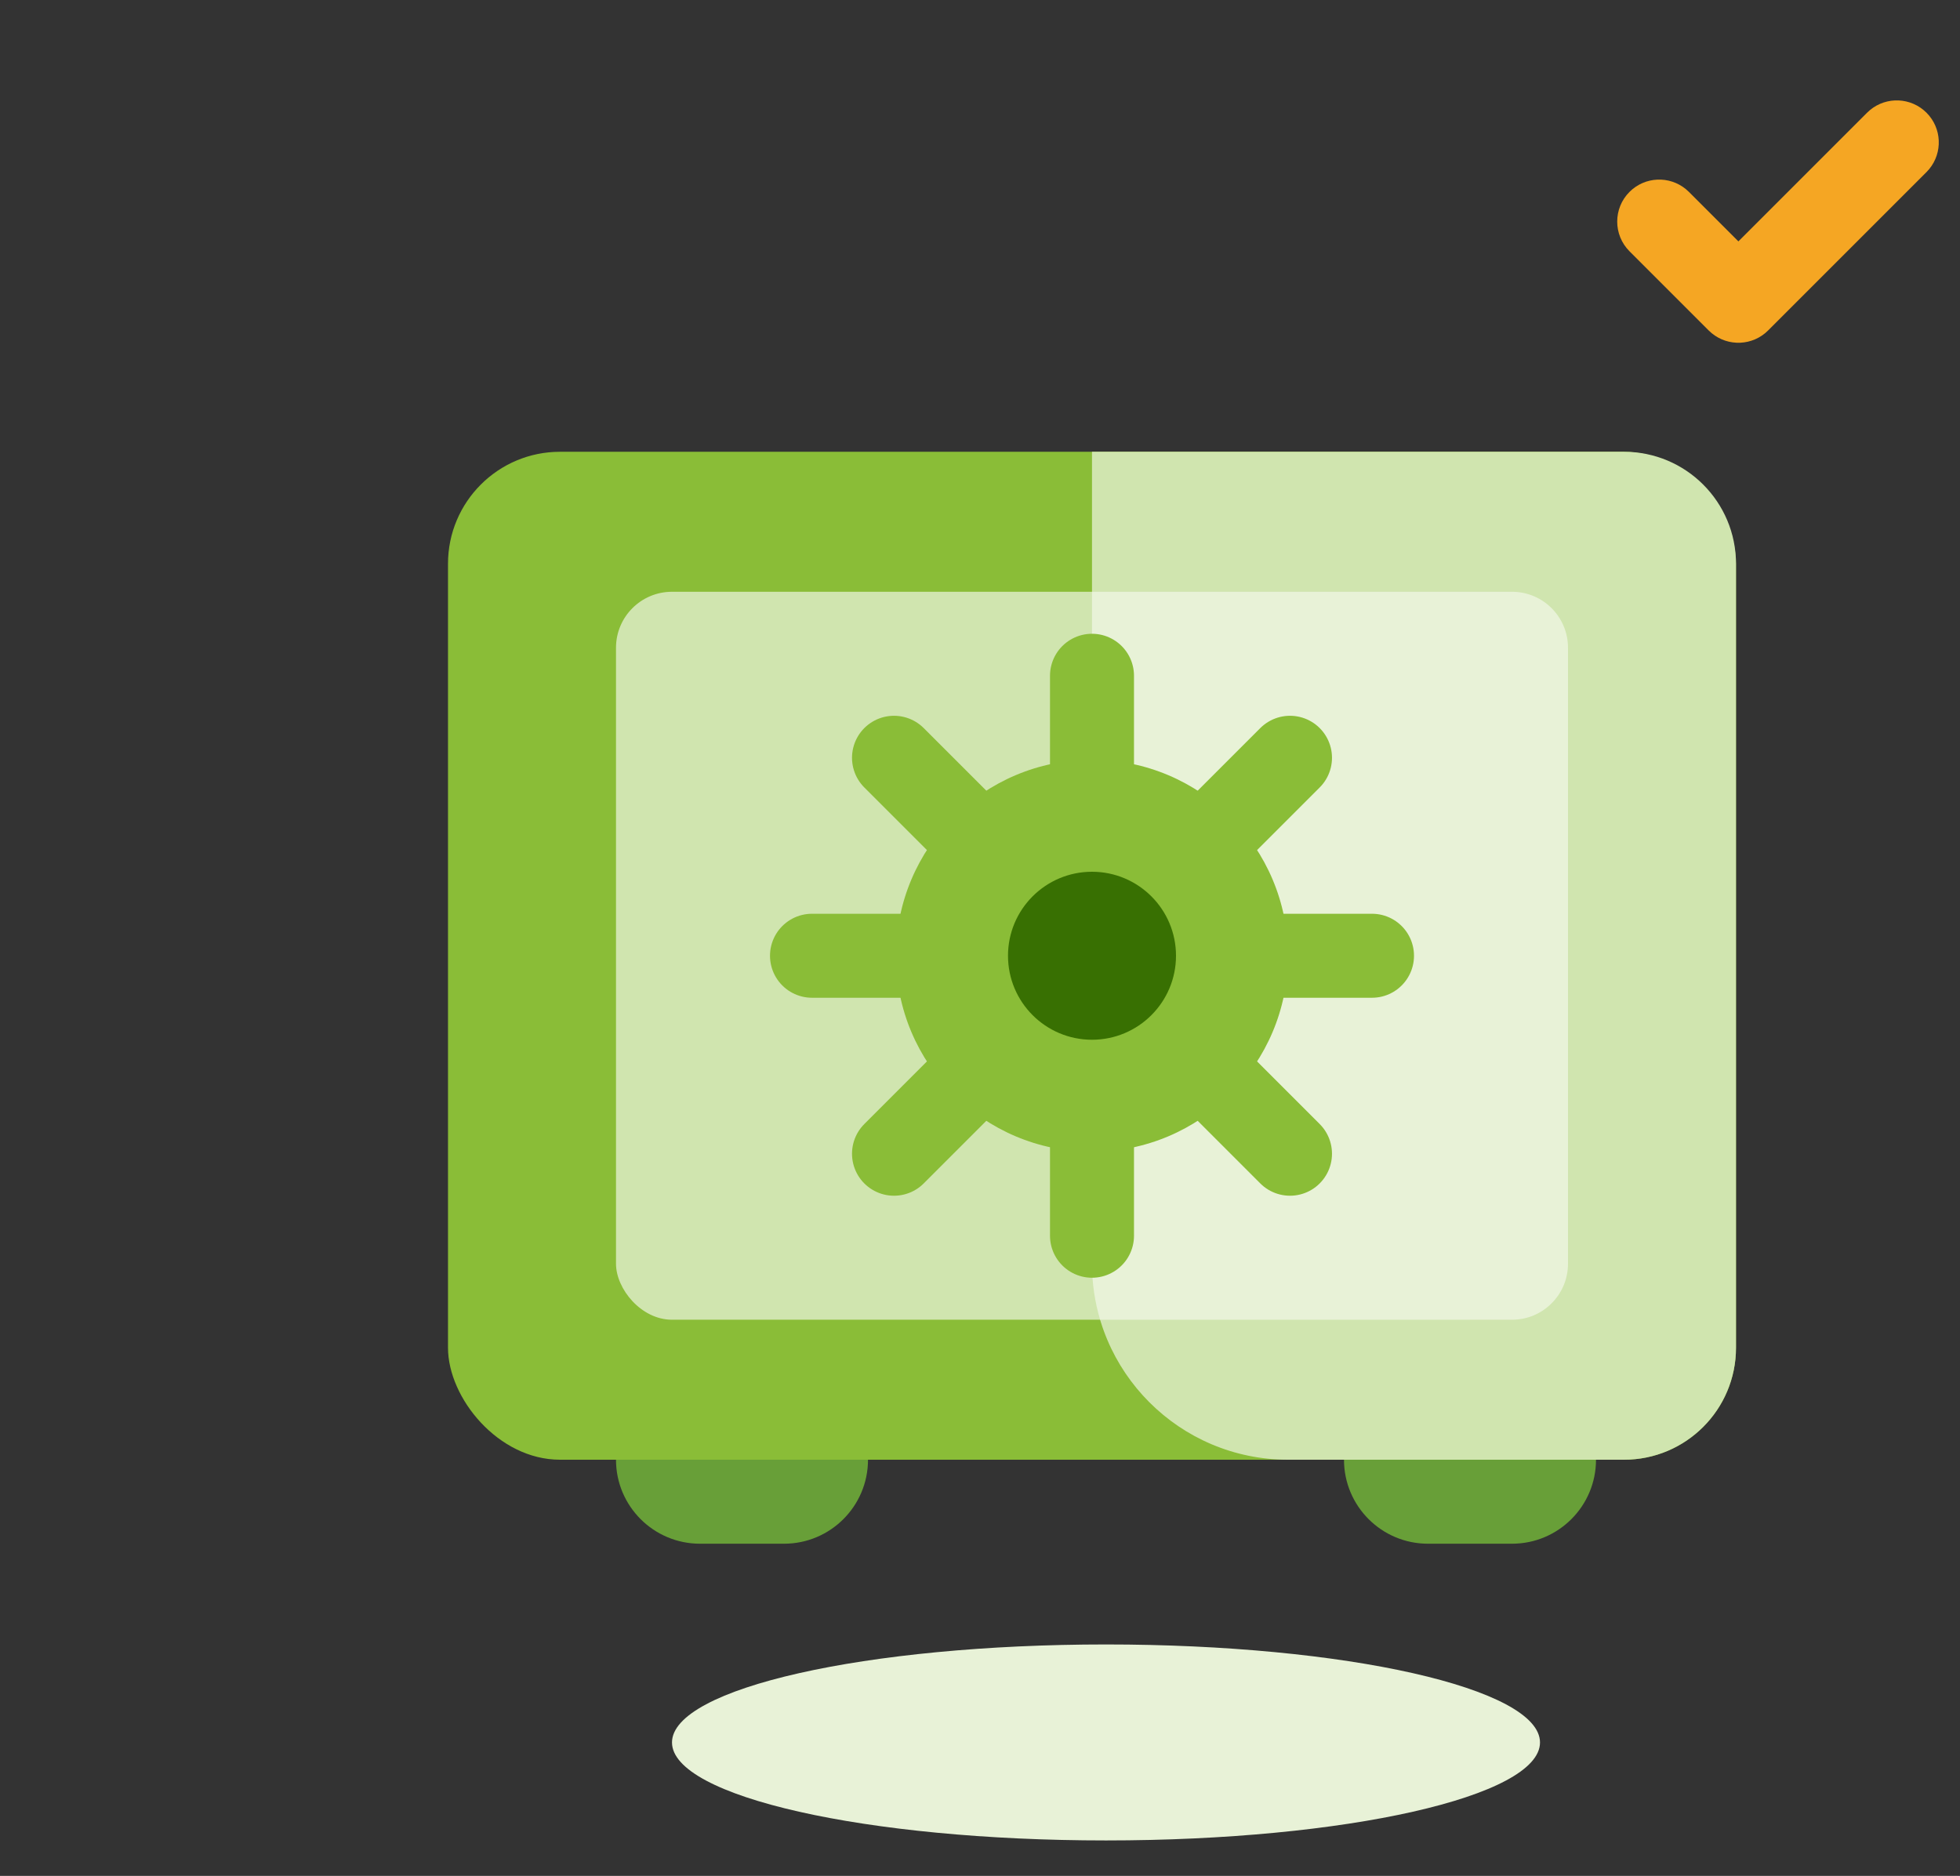
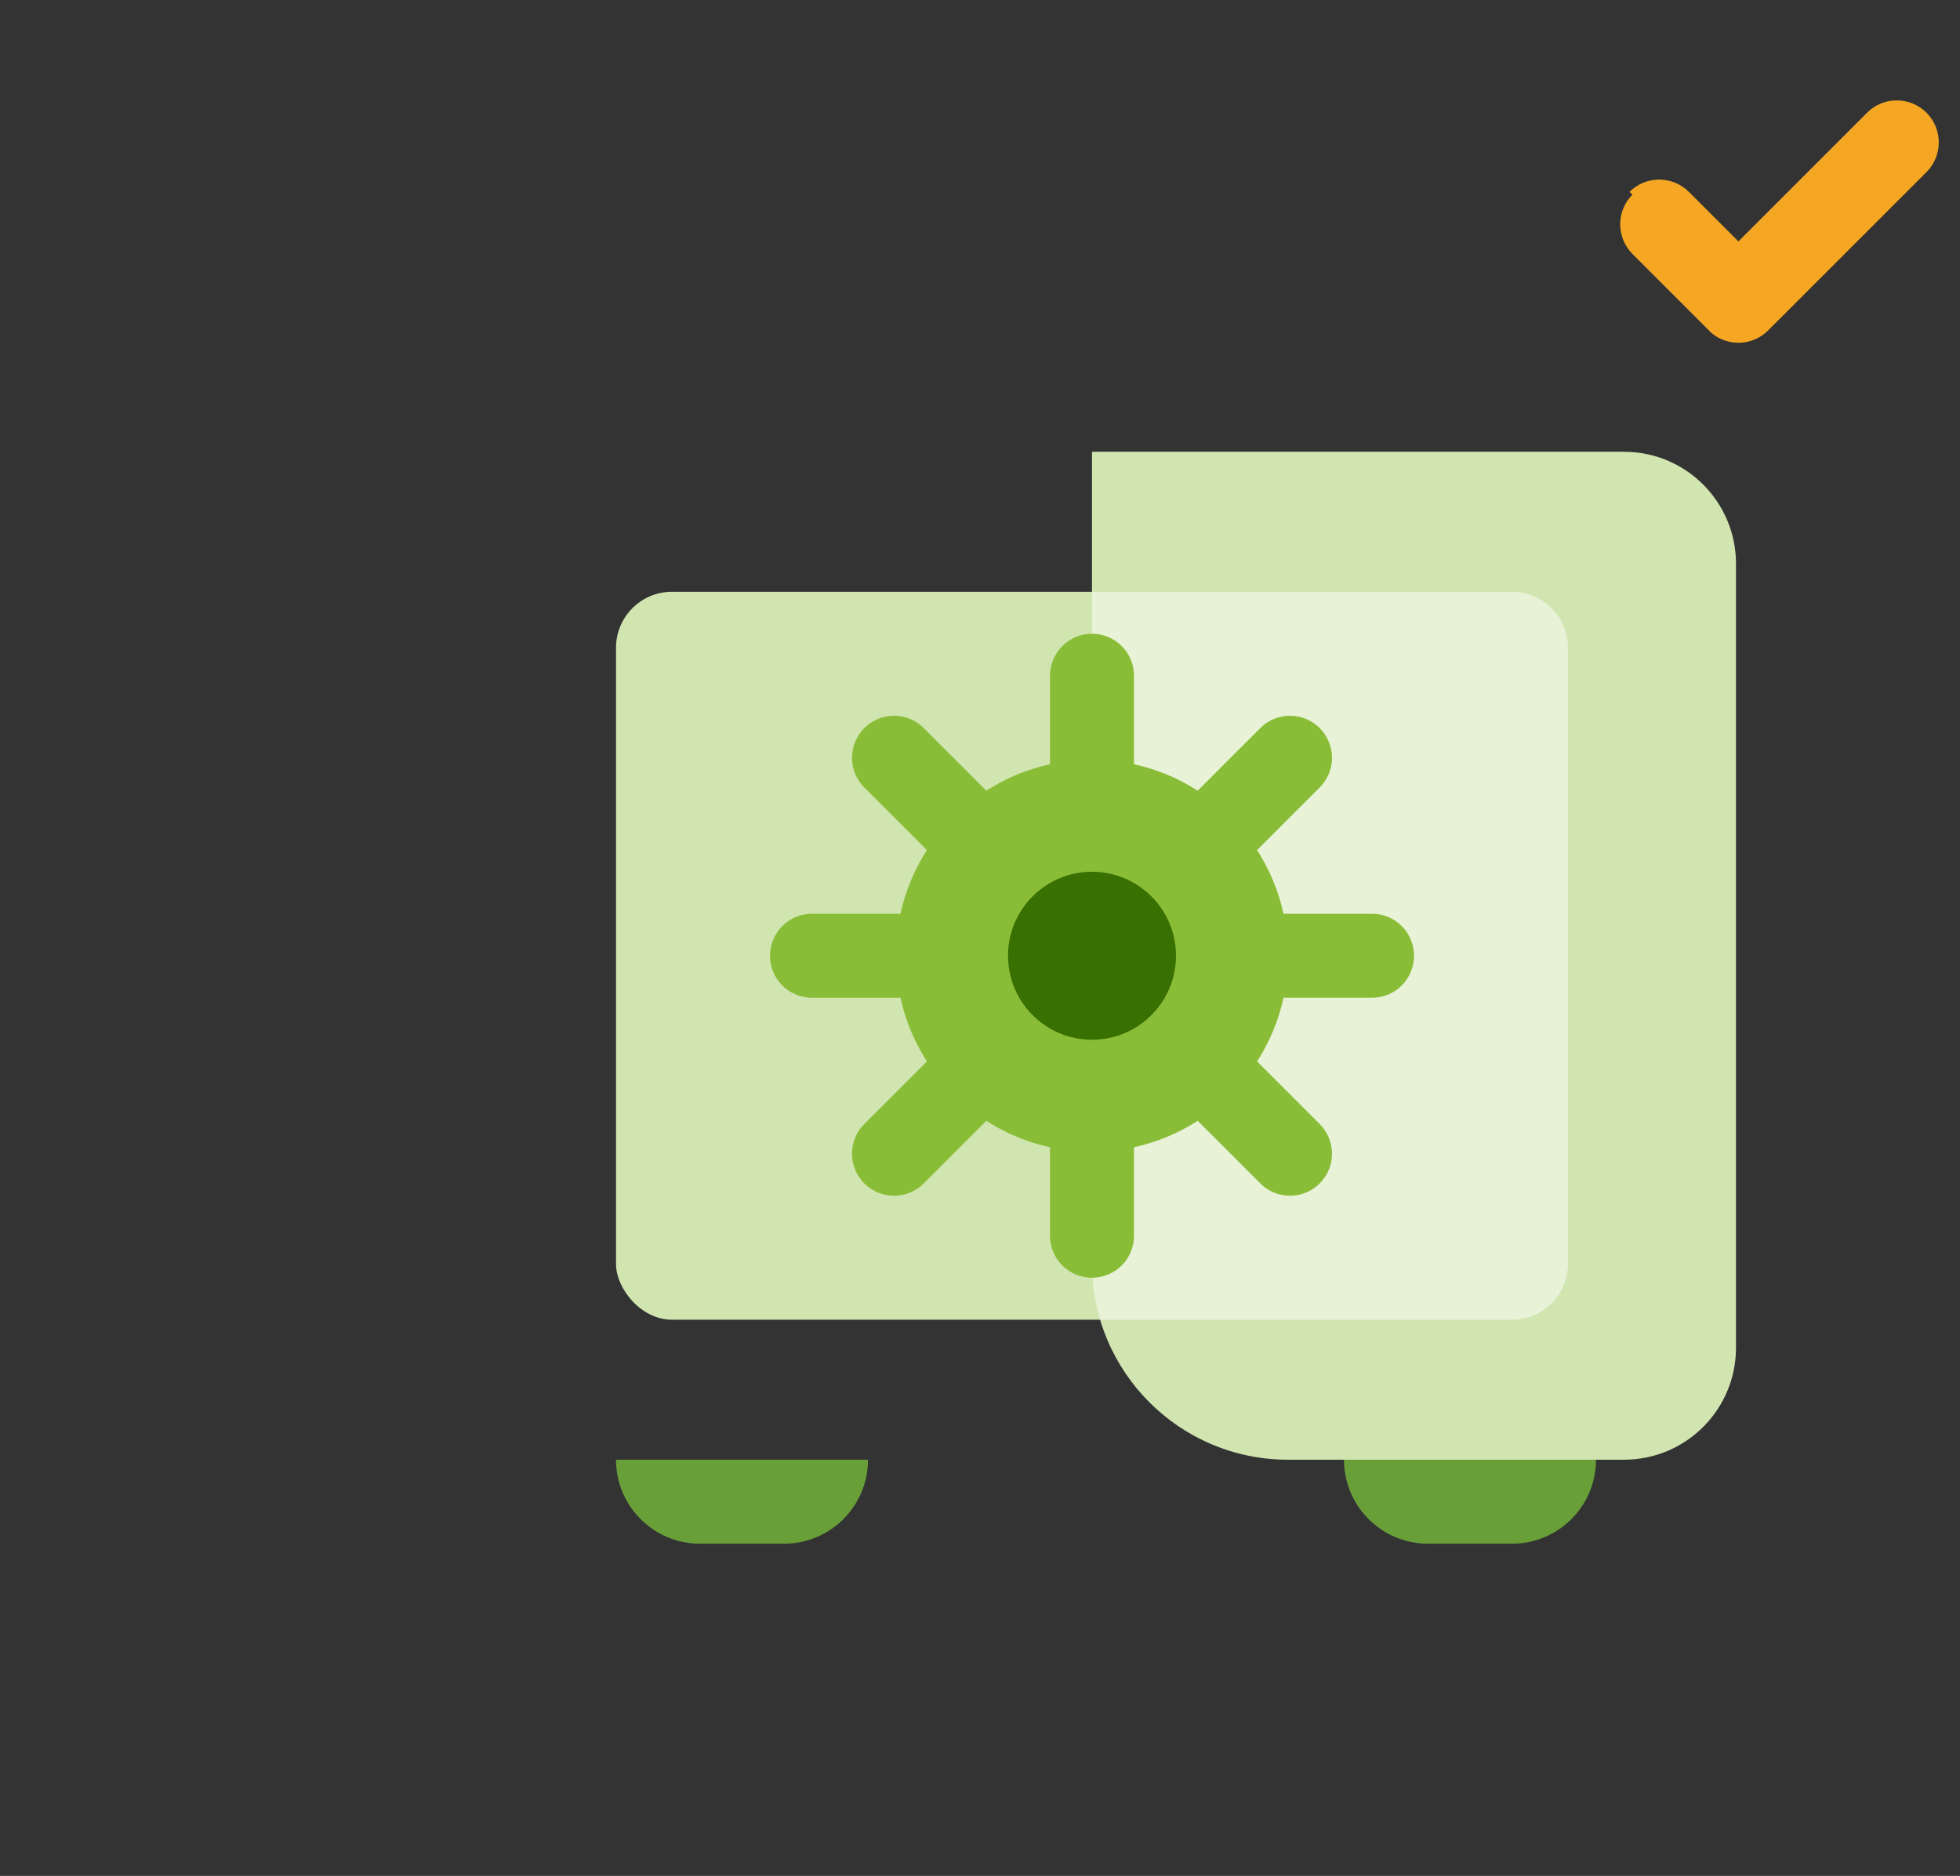
<svg xmlns="http://www.w3.org/2000/svg" width="70" height="67" viewBox="0 0 70 67">
  <rect x="0" y="0" width="70" height="67" fill="#333333" stroke="none" />
  <g fill="none" fill-rule="evenodd">
    <g>
      <g>
        <g>
          <g>
            <g>
              <g>
                <g transform="translate(-753 -844) translate(420 689) translate(0 155) translate(262) translate(71) translate(16 .136)">
-                   <path fill="#E8F2D7" d="M39 62.098c0 1.932-6.94 3.5-15.5 3.5-8.56 0-15.5-1.568-15.5-3.5 0-1.933 6.94-3.5 15.5-3.5 8.56 0 15.5 1.567 15.5 3.5" />
-                   <path fill="#F5A623" fill-rule="nonzero" d="M43.5 2.864c.78 0 1.42.595 1.493 1.356l.007.144v2.5h6.5c.78 0 1.42.595 1.493 1.356l.007.144c0 .78-.595 1.42-1.356 1.493l-.144.007h-8c-.78 0-1.42-.595-1.493-1.356L42 8.364v-4c0-.828.672-1.5 1.5-1.5z" transform="rotate(-45 47.5 6.364)" />
-                   <rect width="46" height="36" y="16" fill="#8ABD37" rx="4" />
+                   <path fill="#F5A623" fill-rule="nonzero" d="M43.5 2.864c.78 0 1.42.595 1.493 1.356l.007.144v2.5h6.5c.78 0 1.42.595 1.493 1.356l.007.144c0 .78-.595 1.42-1.356 1.493l-.144.007h-8c-.78 0-1.42-.595-1.493-1.356v-4c0-.828.672-1.5 1.5-1.5z" transform="rotate(-45 47.5 6.364)" />
                  <path fill="#689F38" d="M6 52h9c0 1.657-1.343 3-3 3H9c-1.657 0-3-1.343-3-3zM32 52h9c0 1.657-1.343 3-3 3h-3c-1.657 0-3-1.343-3-3z" />
                  <path fill="#D0E5AF" d="M23 16h19c2.21 0 4 1.79 4 4v28c0 2.21-1.79 4-4 4H30c-3.866 0-7-3.134-7-7V16z" />
                  <rect width="34" height="26" x="6" y="21" fill="#D0E5AF" rx="2" />
                  <path fill="#E8F2D7" d="M38 21c1.105 0 2 .895 2 2v22c0 1.105-.895 2-2 2l-14.71.001C23.101 46.367 23 45.695 23 45V21h15z" />
                  <circle cx="23" cy="34" r="7" fill="#8ABD37" />
                  <path stroke="#8ABD37" stroke-linecap="round" stroke-width="3" d="M23 44L23 24M13 34L33 34M15.929 26.929L30.071 41.071M30.071 26.929L15.929 41.071" />
                  <circle cx="23" cy="34" r="3" fill="#387002" />
                  <rect width="2" height="4" x="22" y="38.864" fill="#8ABD37" rx="1" />
                </g>
              </g>
            </g>
          </g>
        </g>
      </g>
    </g>
  </g>
</svg>